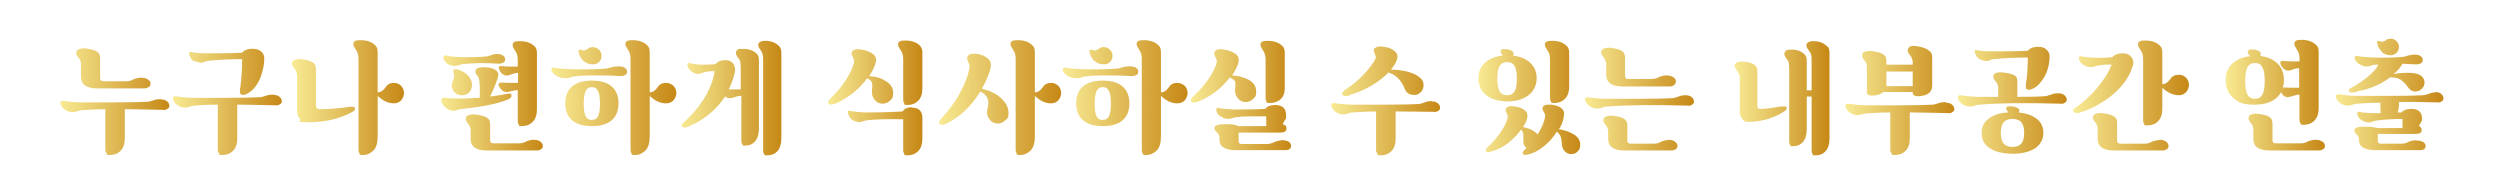
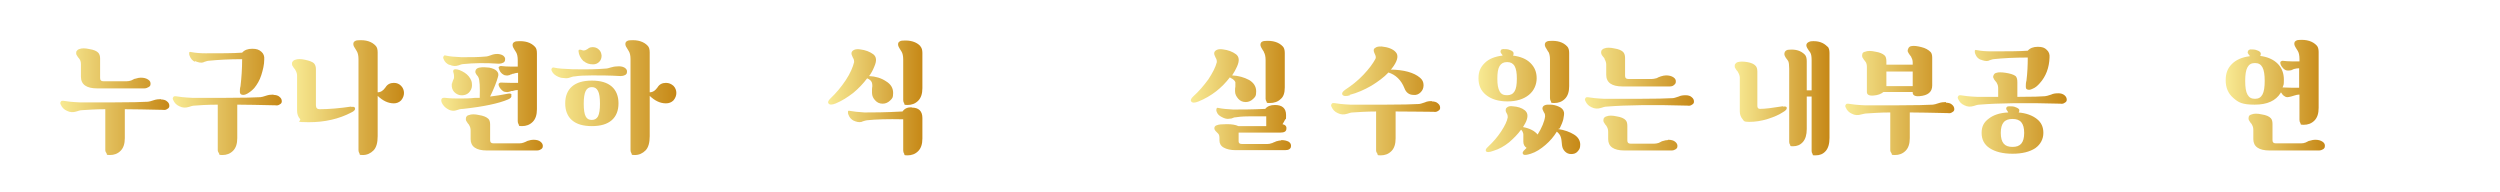
<svg xmlns="http://www.w3.org/2000/svg" xmlns:xlink="http://www.w3.org/1999/xlink" id="_레이어_1" data-name=" 레이어 1" version="1.1" viewBox="0 0 769.2 59">
  <defs>
    <style>
      .cls-1 {
        fill: url(#_무제_그라디언트-3);
      }

      .cls-1, .cls-2, .cls-3, .cls-4, .cls-5, .cls-6, .cls-7, .cls-8, .cls-9, .cls-10, .cls-11, .cls-12, .cls-13, .cls-14, .cls-15, .cls-16, .cls-17, .cls-18, .cls-19 {
        stroke-width: 0px;
      }

      .cls-2 {
        fill: url(#_무제_그라디언트-9);
      }

      .cls-3 {
        fill: url(#_무제_그라디언트-15);
      }

      .cls-4 {
        fill: url(#_무제_그라디언트-10);
      }

      .cls-5 {
        fill: url(#_무제_그라디언트-6);
      }

      .cls-6 {
        fill: url(#_무제_그라디언트-17);
      }

      .cls-7 {
        fill: url(#_무제_그라디언트-13);
      }

      .cls-8 {
        fill: url(#_무제_그라디언트-5);
      }

      .cls-9 {
        fill: url(#_무제_그라디언트-8);
      }

      .cls-10 {
        fill: url(#_무제_그라디언트-4);
      }

      .cls-11 {
        fill: url(#_무제_그라디언트-18);
      }

      .cls-12 {
        fill: url(#_무제_그라디언트-14);
      }

      .cls-13 {
        fill: url(#_무제_그라디언트-11);
      }

      .cls-14 {
        fill: url(#_무제_그라디언트-16);
      }

      .cls-15 {
        fill: url(#_무제_그라디언트);
      }

      .cls-16 {
        fill: url(#_무제_그라디언트-19);
      }

      .cls-17 {
        fill: url(#_무제_그라디언트-7);
      }

      .cls-18 {
        fill: url(#_무제_그라디언트-12);
      }

      .cls-19 {
        fill: url(#_무제_그라디언트-2);
      }
    </style>
    <linearGradient id="_무제_그라디언트" data-name="무제 그라디언트" x1="18.6" y1="31.4" x2="52.1" y2="31.4" gradientUnits="userSpaceOnUse">
      <stop offset="0" stop-color="#f8ea93" />
      <stop offset="1" stop-color="#c68816" />
    </linearGradient>
    <linearGradient id="_무제_그라디언트-2" data-name="무제 그라디언트" x1="53.2" y1="31.4" x2="86.7" y2="31.4" xlink:href="#_무제_그라디언트" />
    <linearGradient id="_무제_그라디언트-3" data-name="무제 그라디언트" x1="90" y1="30.2" x2="124.4" y2="30.2" xlink:href="#_무제_그라디언트" />
    <linearGradient id="_무제_그라디언트-4" data-name="무제 그라디언트" x1="135.6" y1="29.5" x2="167.1" y2="29.5" xlink:href="#_무제_그라디언트" />
    <linearGradient id="_무제_그라디언트-5" data-name="무제 그라디언트" x1="169.8" y1="30.2" x2="208.1" y2="30.2" xlink:href="#_무제_그라디언트" />
    <linearGradient id="_무제_그라디언트-6" data-name="무제 그라디언트" x1="209.7" y1="30.2" x2="240.4" y2="30.2" xlink:href="#_무제_그라디언트" />
    <linearGradient id="_무제_그라디언트-7" data-name="무제 그라디언트" x1="254.8" y1="30.2" x2="283.8" y2="30.2" xlink:href="#_무제_그라디언트" />
    <linearGradient id="_무제_그라디언트-8" data-name="무제 그라디언트" x1="289" y1="30.2" x2="326.6" y2="30.2" xlink:href="#_무제_그라디언트" />
    <linearGradient id="_무제_그라디언트-9" data-name="무제 그라디언트" x1="327.1" y1="30.2" x2="365.4" y2="30.2" xlink:href="#_무제_그라디언트" />
    <linearGradient id="_무제_그라디언트-10" data-name="무제 그라디언트" x1="366.3" y1="29.5" x2="397.2" y2="29.5" xlink:href="#_무제_그라디언트" />
    <linearGradient id="_무제_그라디언트-11" data-name="무제 그라디언트" x1="409.7" y1="31.1" x2="443.1" y2="31.1" xlink:href="#_무제_그라디언트" />
    <linearGradient id="_무제_그라디언트-12" data-name="무제 그라디언트" x1="454.8" y1="30.2" x2="486.2" y2="30.2" xlink:href="#_무제_그라디언트" />
    <linearGradient id="_무제_그라디언트-13" data-name="무제 그라디언트" x1="487.7" y1="30.6" x2="521.2" y2="30.6" xlink:href="#_무제_그라디언트" />
    <linearGradient id="_무제_그라디언트-14" data-name="무제 그라디언트" x1="533.8" y1="30.2" x2="562.9" y2="30.2" xlink:href="#_무제_그라디언트" />
    <linearGradient id="_무제_그라디언트-15" data-name="무제 그라디언트" x1="567.8" y1="31.1" x2="601.3" y2="31.1" xlink:href="#_무제_그라디언트" />
    <linearGradient id="_무제_그라디언트-16" data-name="무제 그라디언트" x1="602.4" y1="30.8" x2="635.9" y2="30.8" xlink:href="#_무제_그라디언트" />
    <linearGradient id="_무제_그라디언트-17" data-name="무제 그라디언트" x1="637.9" y1="29.5" x2="673.5" y2="29.5" xlink:href="#_무제_그라디언트" />
    <linearGradient id="_무제_그라디언트-18" data-name="무제 그라디언트" x1="684.8" y1="29.5" x2="715.3" y2="29.5" xlink:href="#_무제_그라디언트" />
    <linearGradient id="_무제_그라디언트-19" data-name="무제 그라디언트" x1="718.4" y1="29.1" x2="751.9" y2="29.1" xlink:href="#_무제_그라디언트" />
  </defs>
  <path class="cls-15" d="M49.5,30.6c.8,0,1.5.2,1.9.6.5.4.7.8.7,1.4,0,.4-.2.7-.6.9-.4.3-.8.4-1.4.3-4.9-.1-8.8-.2-11.7-.2v8.9c0,1.7-.4,3-1.3,3.9-.9.9-2,1.3-3.3,1.3s-.8-.2-1-.5c-.2-.3-.4-.6-.4-1v-12.6c-3.1,0-5.5.2-7.2.3-.5,0-1.1.2-1.7.4-1,.3-1.9.3-2.9-.2-.9-.4-1.5-1-1.9-1.9-.2-.4-.2-.6,0-.9s.3-.3.7-.3c1.1.2,2.8.4,5.1.5,1.5,0,5,0,10.4,0,5.4,0,8.9-.1,10.6-.2.3,0,1-.2,1.9-.5.6-.2,1.3-.3,2.2-.3ZM24.5,18.3c0-.1-.2-.4-.5-.7-.2-.3-.4-.6-.5-.8-.1-.3-.1-.6,0-1,.2-.3.5-.6.9-.7.7-.3,1.8-.3,3.1,0,1.3.2,2.3.6,2.8,1.2.3.4.5.9.5,1.7v6c0,.7.3,1,1,1h6c.1,0,.3,0,.6,0,.3,0,.5,0,.6,0,.5,0,.9-.1,1.2-.2.2,0,.4-.2.7-.3.3-.2.6-.3.8-.3.6-.2,1.2-.3,1.6-.3,1,0,1.7.2,2.3.6.6.4.8.9.7,1.5,0,.3-.2.6-.6.8-.3.2-.8.4-1.3.4h-14.5c-3.3,0-5-1.2-5-3.6v-3.8c0-.6-.1-1.1-.4-1.6Z" />
  <path class="cls-19" d="M84.1,29.2c.8,0,1.5.2,1.9.6.5.4.7.8.7,1.4,0,.4-.2.7-.6.9-.4.3-.8.4-1.4.3-4.9-.1-8.8-.2-11.7-.2v10.3c0,1.7-.4,3-1.3,3.9-.9.9-2,1.3-3.3,1.3s-.8-.2-1-.5c-.2-.3-.4-.6-.4-1v-14c-3.5,0-5.9.2-7.2.3-.5,0-1.1.2-1.7.4-1,.3-1.9.3-2.9-.2-.9-.4-1.5-1-1.9-1.9-.2-.4-.2-.6,0-.9s.3-.3.7-.3c1.1.2,2.8.4,5.1.5,1.5,0,5,0,10.4,0,5.4,0,8.9-.1,10.6-.2.3,0,1-.2,1.9-.5.6-.2,1.3-.3,2.2-.3ZM59.9,19c-.7-.4-1.2-.9-1.5-1.7-.2-.4-.2-.7-.2-1,0-.3.2-.4.5-.3,1.5.3,3.1.4,4.6.4,4.7,0,8.5,0,11.2-.2.7-.8,1.7-1.2,3.1-1.2s2.1.3,2.8.9c.7.6,1,1.4.9,2.4,0,1.6-.4,3.2-.9,4.8-.5,1.6-1.3,2.9-2.1,3.9-.7.8-1.5,1.4-2.2,1.8-.7.4-1.3.5-1.8.3-.3-.1-.5-.4-.5-.9,0-.5,0-1,.2-1.7.3-2.6.5-5.3.5-8.3-4,0-7.4.2-10.4.5-.2,0-.5.1-.8.2-.4.1-.6.2-.8.3-.7.2-1.5,0-2.5-.4Z" />
  <path class="cls-1" d="M108.2,32.9c.6-.1.9,0,1,.3.2.5-.2,1-1.1,1.4-3.8,2-8.2,3-13.1,3s-2.1-.3-2.7-1c-.6-.7-.9-1.5-.9-2.6v-10.8c0-.5-.2-1.1-.5-1.6,0-.1-.2-.4-.5-.7-.2-.3-.4-.6-.5-.8-.1-.3-.1-.6,0-1,.2-.3.5-.6.9-.7.7-.3,1.8-.3,3.1,0s2.3.6,2.8,1.2c.3.4.5.9.5,1.7v11.1c0,.8.4,1.2,1.1,1.2,3,0,6.3-.3,9.7-.8ZM121.2,25.5c.9,0,1.6.3,2.2.9.6.6.9,1.4.9,2.2s-.3,1.6-.9,2.3c-.6.6-1.4.9-2.2.9-1.8,0-3.4-.8-5-2.3v12.4c0,2-.4,3.5-1.3,4.4s-2,1.4-3.3,1.4-.8-.2-1-.5c-.2-.3-.3-.6-.3-1v-28c0-1.1-.2-1.9-.5-2.4-.5-.8-.8-1.3-.9-1.5-.3-.6-.2-1.1,0-1.4.3-.3.7-.5,1.2-.5,2.5-.2,4.3.4,5.5,1.7.4.4.6,1.1.6,2v12.3c.9,0,1.7-.5,2.4-1.5.6-1,1.5-1.4,2.6-1.4Z" />
  <path class="cls-10" d="M157.3,29.3c.2.5-.2,1-1,1.3-2.8,1.2-7.4,2.2-13.8,2.9-.8,0-1.5.2-2,.4-.8.3-1.6.2-2.3-.1-.8-.4-1.5-.9-2-1.7-.4-.6-.5-1.1-.4-1.5.1-.4.5-.6,1.2-.5,1.6.2,3,.2,4.3.2s3.3,0,4.9-.2c.2,0,.4,0,.7,0,.3,0,.5,0,.7,0,.1-3.4,0-5.5-.4-6.3-.1-.2-.2-.4-.4-.6-.2-.2-.3-.4-.4-.6-.2-.3-.2-.7,0-1.1.2-.4.6-.6,1.1-.7,1-.2,2-.1,3,0,1,.2,1.8.5,2.3,1,.5.5.7,1.1.4,1.9-.4,1.5-1.2,3.5-2.4,6,1.7-.2,3.6-.5,5.6-.9.6-.1.9,0,1,.4ZM138.3,20c-.9-.4-1.5-1-1.8-1.8-.2-.4-.2-.6,0-.9s.3-.3.7-.2c1.2.3,2.8.4,4.8.5,2.9,0,5.3,0,7.3-.2.6,0,1.1-.2,1.7-.4.7-.3,1.4-.4,2-.4s1.4.2,1.8.5c.5.4.7.8.6,1.3,0,.4-.2.7-.6.9-.4.2-.8.3-1.3.3-4.3-.3-7.9-.2-10.8.1-.5,0-1.1.2-1.6.4-.9.3-1.8.3-2.8-.2ZM139.1,25.7c0-.3.2-.6.3-1,.2-.4.3-.6.3-.9,0-.5,0-.9-.2-1.5-.1-.3-.1-.5,0-.7s.3-.3.6-.3c.8,0,1.8.4,2.9,1.1.9.6,1.6,1.4,2,2.4.1.3.2.6.2,1,.1.9-.1,1.6-.6,2.3-.5.7-1.2,1.1-2.1,1.2-.9.1-1.6-.1-2.3-.6-.7-.5-1.1-1.2-1.2-2.1,0-.2,0-.5,0-.9ZM164.1,43c1,0,1.7.2,2.2.6.5.4.8.9.7,1.5,0,.3-.2.6-.5.8-.3.2-.7.4-1.3.4h-15.4c-3.3,0-5-1.2-5-3.5v-2.6c0-.6-.1-1.1-.4-1.6,0-.1-.2-.4-.5-.7-.2-.3-.4-.6-.5-.8-.1-.3-.1-.6,0-1,.2-.4.4-.6.9-.7.7-.3,1.8-.3,3.1,0,1.3.2,2.3.6,2.9,1.2.3.3.5.9.5,1.7v4.8c0,.7.3,1,1,1h6.9c.1,0,.3,0,.6,0s.5,0,.6,0c.5,0,.9-.1,1.1-.2.2,0,.4-.2.8-.3.3-.2.6-.3.7-.3.6-.2,1.1-.3,1.6-.3ZM153.4,21c0-.2,0-.4.2-.5.1-.1.3-.2.5-.2.8.1,1.9.2,3.3.2s.6,0,1,0c.4,0,.7,0,.9,0v-2c0-1.1-.2-1.9-.5-2.4-.5-.7-.7-1.2-.9-1.5-.3-.6-.2-1.1,0-1.4.3-.3.7-.5,1.2-.5,2.5-.2,4.3.4,5.5,1.7.4.4.6,1,.6,2v17.2c0,1.7-.4,3-1.3,3.9-.9.9-2,1.3-3.3,1.3s-.8-.2-1-.5c-.2-.3-.3-.6-.3-1v-9.6h-.1c-.4,0-.9.1-1.5.3-.1,0-.2,0-.3,0s-.2,0-.3.1-.2,0-.3.1c-.4.1-.8.2-1.1.1-.5,0-.9-.2-1.2-.5,0,0-.2-.1-.3-.3-.4-.4-.7-.9-.8-1.4,0-.2,0-.4.2-.5.1-.1.3-.2.5-.2.6,0,1.7.1,3.3.1h2v-3.1c-.4,0-.9.1-1.5.3-.2,0-.3,0-.6.2-.2,0-.4.1-.5.2-.4.1-.8.2-1.1.1-.5,0-.8-.2-1.2-.5,0,0-.2-.2-.3-.3-.4-.4-.6-.9-.7-1.4Z" />
  <path class="cls-8" d="M188.2,20.7c.6-.2,1.3-.3,2.2-.3s1.4.2,1.9.5c.5.4.7.8.6,1.3,0,.4-.2.7-.6.9-.4.2-.8.3-1.4.3-3.4-.2-6.3-.2-8.7-.2-2.4,0-4.1.1-5.3.3-.6,0-1.1.2-1.7.4-.5.2-1.1.2-1.8.1-.7,0-1.3-.2-1.7-.4-.9-.4-1.6-1-1.9-1.7-.2-.4-.2-.6,0-.9.1-.2.4-.3.7-.2,1.2.3,3.1.4,5.6.5,4.5.1,7.9,0,10.2-.2.6,0,1.1-.2,1.8-.4ZM176,26.6c1.4-1.2,3.4-1.8,6.1-1.8s4.7.6,6.1,1.8c1.4,1.2,2.1,3,2.1,5.2s-.7,4-2.1,5.2c-1.4,1.2-3.4,1.8-6.1,1.8s-4.7-.6-6.1-1.8c-1.4-1.2-2.1-3-2.1-5.2s.7-4,2.1-5.2ZM179.6,18.9c-1-1-1.5-2-1.6-3.1,0-.3,0-.4.2-.5.2,0,.3,0,.5,0,.5.2.9.3,1.1.2.3,0,.6-.2,1.1-.5.1,0,.2-.1.2-.2.4-.2.8-.3,1.2-.3.7,0,1.4.2,1.9.7.6.5.8,1.1.9,1.9,0,.7-.2,1.4-.7,1.9-.5.5-1.1.8-1.9.8-1.2,0-2.1-.3-2.9-1ZM180.2,35.8c.4.8,1,1.1,1.9,1.1s1.5-.4,1.9-1.1c.4-.8.6-2.1.6-3.9s-.2-3.2-.6-3.9c-.4-.8-1-1.2-1.9-1.2s-1.5.4-1.9,1.2c-.4.8-.6,2.1-.6,3.9s.2,3.2.6,3.9ZM204.9,25.5c.9,0,1.6.3,2.3.9.6.6.9,1.4.9,2.2s-.3,1.6-.9,2.3c-.6.6-1.4.9-2.3.9-1.8,0-3.4-.8-5-2.3v12.4c0,2-.4,3.5-1.3,4.4s-2,1.4-3.3,1.4-.8-.2-1-.5c-.2-.3-.3-.6-.3-1v-28c0-1.1-.2-1.9-.5-2.4-.5-.8-.8-1.3-.9-1.5-.3-.6-.2-1.1,0-1.4.3-.3.7-.5,1.2-.5,2.4-.2,4.3.4,5.5,1.7.4.4.6,1.1.6,2v12.3c.9,0,1.7-.5,2.4-1.5.6-1,1.5-1.4,2.6-1.4Z" />
-   <path class="cls-5" d="M228,15.1c2.1-.2,3.7.3,4.9,1.5.4.4.6,1.1.6,2v20.9c0,1.8-.4,3.1-1.2,4-.8.9-1.8,1.3-3,1.3s-.7-.1-.9-.4c-.2-.3-.3-.6-.3-.9v-14s0,0-.2,0c0,0-.1,0-.2,0-.4,0-.9.1-1.4.3l-.9.3c-.4.1-.7.2-1.1.1-.4,0-.8-.2-1.1-.5h-.1c-2.8,4.2-6.7,7.4-11.7,9.4-.3.1-.6.2-.9.1-.3,0-.6-.2-.7-.3-.2-.3,0-.7.4-1.1,2.4-2.1,4.5-4.5,6.3-7.3s2.9-5.7,3.4-8.6c-.9,0-2,0-3.1.3-.1,0-.4.1-.7.2s-.6.2-.8.3c-.7.2-1.4,0-2.2-.5-.7-.4-1.1-.9-1.4-1.5-.1-.3-.2-.5-.2-.7s0-.4.1-.5c0-.1.2-.1.4-.1,1.4.3,2.7.5,4.1.5,1.2,0,2.5,0,4.1-.2.6-.8,1.6-1.2,2.9-1.2s2,.4,2.5,1.1c.5.7.7,1.6.5,2.5-.4,1.9-1,3.7-1.9,5.4h3.7v-6.6c0-1.2-.1-2-.3-2.4-.1-.2-.3-.4-.5-.7-.2-.3-.4-.5-.5-.8-.3-.5-.2-1,0-1.4.3-.4.7-.6,1.2-.6ZM239.8,14.3c.4.4.6,1.1.6,2v26.1c0,1.9-.4,3.2-1.2,4.1-.8.9-1.8,1.3-3.1,1.3s-.7-.1-1-.4c-.2-.3-.3-.6-.3-.9v-28c0-1.1-.1-1.9-.4-2.4,0-.2-.2-.4-.4-.7-.2-.3-.4-.6-.5-.8-.3-.6-.3-1,0-1.4.3-.3.7-.5,1.2-.6,2.2-.2,3.9.4,5.1,1.7Z" />
  <path class="cls-17" d="M266.8,24.1c-1.2,1.6-2.6,3.1-4.3,4.5-1.7,1.3-3.4,2.4-5.3,3.2-1.2.5-2,.5-2.3,0-.3-.4,0-.9.6-1.5,1.7-1.6,3.3-3.5,4.7-5.6,1.4-2.1,2.2-4,2.6-5.6,0-.3,0-.8-.4-1.4-.3-.6-.5-1.1-.4-1.5.1-.4.4-.7.9-.9.5-.2,1.1-.2,1.8-.1,1.6.2,2.9.7,4,1.5,1,.8,1.1,2,.3,3.8-.4,1-.9,2-1.6,2.9,2,.1,3.7.6,5.2,1.6,1.5.9,2.2,2.1,2.2,3.6s-.3,1.7-.9,2.3c-.6.6-1.4,1-2.3,1s-1.7-.3-2.3-1c-.6-.6-1-1.4-1-2.3s0-.8,0-1.2c0-.4.1-.7.1-.9,0-.2,0-.5-.1-1-.2-.6-.7-1.1-1.5-1.4ZM280.5,33.1c2.2,0,3.3,1.1,3.3,3.2v6.3c0,1.7-.4,3-1.3,3.9-.9.9-2,1.3-3.3,1.3s-.8-.2-1-.5c-.2-.3-.3-.6-.3-1v-9.6c-4.7-.1-8.4,0-11.1.3-.2,0-.5.1-.9.2-.4.1-.6.2-.8.3-.8.2-1.6,0-2.5-.4-.7-.4-1.2-.9-1.5-1.7-.2-.4-.2-.7-.2-1,0-.3.2-.4.5-.3,1.1.2,2.7.4,4.6.5,2.4,0,6.3,0,11.7-.3.6-.9,1.5-1.3,2.8-1.3ZM283.2,14.3c.4.4.6,1.1.6,2v10.8c0,1.7-.4,3-1.3,3.9-.9.9-2,1.3-3.3,1.3s-.8-.2-1-.5c-.2-.3-.3-.6-.3-1v-12.5c0-1.1-.2-1.9-.5-2.4-.5-.7-.7-1.2-.9-1.5-.3-.6-.2-1.1,0-1.4.3-.3.7-.5,1.2-.5,2.4-.2,4.3.4,5.5,1.7Z" />
-   <path class="cls-9" d="M302.2,27.3c2.4.6,4.3,1.5,5.8,2.9,1.5,1.4,2.3,2.9,2.3,4.5s-.3,1.7-1,2.3c-.6.6-1.4,1-2.3,1s-1.7-.3-2.3-1c-.6-.6-1-1.4-1-2.3s0-1,.2-1.6.2-1.1.2-1.4c0-.3,0-.8-.3-1.5-.4-.9-1.1-1.6-2.2-2-2.7,4.4-6.1,7.7-10.3,9.8-.6.3-1.1.4-1.5.4-.4,0-.7-.2-.8-.4-.2-.4,0-.9.6-1.5,2.2-2.4,4.2-5,5.8-8,1.6-2.9,2.6-5.6,2.9-7.9,0-.4,0-.9-.4-1.5-.3-.7-.4-1.2-.3-1.5.3-.8,1-1.1,2.3-1.1,1,0,2,.3,2.8.7.8.4,1.4.9,1.8,1.4.5.8.5,2.1-.2,3.9-.6,1.7-1.3,3.2-2.1,4.6ZM323.4,25.5c.9,0,1.6.3,2.2.9.6.6.9,1.4.9,2.2s-.3,1.6-.9,2.3c-.6.6-1.4.9-2.2.9-1.8,0-3.4-.8-5-2.3v12.4c0,2-.4,3.5-1.3,4.4s-2,1.4-3.3,1.4-.8-.2-1-.5c-.2-.3-.3-.6-.3-1v-28c0-1.1-.2-1.9-.5-2.4-.5-.8-.8-1.3-.9-1.5-.3-.6-.2-1.1,0-1.4.3-.3.7-.5,1.2-.5,2.5-.2,4.3.4,5.5,1.7.4.4.6,1.1.6,2v12.3c.9,0,1.7-.5,2.4-1.5.6-1,1.5-1.4,2.6-1.4Z" />
-   <path class="cls-2" d="M345.5,20.7c.6-.2,1.3-.3,2.2-.3s1.4.2,1.9.5c.5.4.7.8.6,1.3,0,.4-.2.7-.6.9-.4.2-.8.3-1.4.3-3.4-.2-6.3-.2-8.7-.2-2.4,0-4.1.1-5.3.3-.6,0-1.1.2-1.7.4-.5.2-1.1.2-1.8.1-.7,0-1.3-.2-1.7-.4-.9-.4-1.6-1-1.9-1.7-.2-.4-.2-.6,0-.9.1-.2.4-.3.7-.2,1.2.3,3.1.4,5.6.5,4.5.1,7.9,0,10.2-.2.6,0,1.1-.2,1.8-.4ZM333.2,26.6c1.4-1.2,3.4-1.8,6.1-1.8s4.7.6,6.1,1.8c1.4,1.2,2.1,3,2.1,5.2s-.7,4-2.1,5.2c-1.4,1.2-3.4,1.8-6.1,1.8s-4.7-.6-6.1-1.8c-1.4-1.2-2.1-3-2.1-5.2s.7-4,2.1-5.2ZM336.8,18.9c-1-1-1.5-2-1.6-3.1,0-.3,0-.4.2-.5.2,0,.3,0,.5,0,.5.2.9.3,1.1.2.3,0,.6-.2,1.1-.5.1,0,.2-.1.2-.2.4-.2.8-.3,1.2-.3.7,0,1.4.2,1.9.7.6.5.8,1.1.9,1.9,0,.7-.2,1.4-.7,1.9-.5.5-1.1.8-1.9.8-1.2,0-2.1-.3-2.9-1ZM337.4,35.8c.4.8,1,1.1,1.9,1.1s1.5-.4,1.9-1.1c.4-.8.6-2.1.6-3.9s-.2-3.2-.6-3.9c-.4-.8-1-1.2-1.9-1.2s-1.5.4-1.9,1.2c-.4.8-.6,2.1-.6,3.9s.2,3.2.6,3.9ZM362.2,25.5c.9,0,1.6.3,2.3.9.6.6.9,1.4.9,2.2s-.3,1.6-.9,2.3c-.6.6-1.4.9-2.3.9-1.8,0-3.4-.8-5-2.3v12.4c0,2-.4,3.5-1.3,4.4s-2,1.4-3.3,1.4-.8-.2-1-.5c-.2-.3-.3-.6-.3-1v-28c0-1.1-.2-1.9-.5-2.4-.5-.8-.8-1.3-.9-1.5-.3-.6-.2-1.1,0-1.4.3-.3.7-.5,1.2-.5,2.4-.2,4.3.4,5.5,1.7.4.4.6,1.1.6,2v12.3c.9,0,1.7-.5,2.4-1.5.6-1,1.5-1.4,2.6-1.4Z" />
  <path class="cls-4" d="M378.4,23.8c-2.5,3.3-5.7,5.8-9.6,7.4-1.2.5-2,.5-2.3,0-.3-.4,0-.9.6-1.5,1.8-1.6,3.3-3.4,4.7-5.3,1.3-2,2.2-3.7,2.6-5.3,0-.3,0-.8-.4-1.4-.3-.6-.5-1.1-.4-1.5.1-.4.4-.7.9-.9.5-.2,1.1-.2,1.8-.1,1.6.2,2.9.7,4,1.5,1,.8,1.1,2,.3,3.8-.4.9-.9,1.8-1.5,2.7,2,.1,3.7.6,5.2,1.4,1.4.8,2.2,2,2.2,3.5s-.3,1.7-.9,2.3c-.6.6-1.4,1-2.3,1s-1.7-.3-2.3-1-1-1.4-1-2.3,0-.8.1-1.5c0-.8,0-1.2,0-1.3-.2-.5-.6-.9-1.4-1.3ZM394.2,43.1c1,0,1.7.2,2.3.5.6.4.8.9.7,1.5,0,.3-.2.6-.5.8-.3.2-.7.3-1.3.3h-15.2c-1.6,0-2.8-.3-3.7-.8-.9-.5-1.3-1.3-1.3-2.2v-.7c0-.6-.1-1.1-.4-1.4,0,0-.2-.2-.5-.5s-.4-.4-.5-.6c-.2-.3-.2-.6-.1-.9.1-.3.4-.5.8-.6.4-.2,1.4-.3,3-.3,1.5,0,2.7.2,3.5.6h8.6v-3c-1.4,0-3.2,0-5.4,0-2.1,0-3.5.2-4.1.3-.2,0-.4,0-.8.2s-.7.2-.9.2c-.8.2-1.6,0-2.5-.5-.8-.4-1.3-.9-1.5-1.5-.2-.4-.2-.7-.1-1,0-.3.3-.4.5-.3,1.4.3,2.9.4,4.6.5,2.4,0,5.8,0,9.9-.2.6-.8,1.6-1.2,3-1.2,2.2,0,3.4,1,3.4,3.1s-.1.9-.3,1.4c-.2.5-.5.9-.8,1.4.9.2,1.3.7,1.2,1.4,0,.8-.6,1.2-1.9,1.2h-12.8v2.7c0,.5.3.8,1,.8h5.5c.2,0,.4,0,.7,0,.3,0,.4,0,.5,0,.1,0,.3,0,.6,0s.5,0,.6,0c.5,0,.9-.1,1.1-.2.2,0,.4-.1.8-.3.3-.1.6-.2.7-.3.7-.2,1.2-.3,1.6-.3ZM388.9,16c-.5-.7-.7-1.2-.9-1.5-.3-.6-.2-1.1,0-1.4s.7-.5,1.2-.5c2.4-.2,4.3.4,5.5,1.7.4.4.6,1.1.6,2v10.6c0,1.7-.4,2.9-1.3,3.6-.8.8-2,1.2-3.3,1.2s-.8-.1-1-.4-.3-.6-.3-.9v-11.9c0-1.1-.2-1.9-.5-2.4Z" />
  <path class="cls-13" d="M440.5,31.2c.8,0,1.5.2,1.9.6.5.4.7.8.7,1.4,0,.4-.2.7-.6.9-.4.3-.8.4-1.4.3-2.8,0-6.7-.1-11.7-.1v8.3c0,1.7-.4,3-1.3,3.9-.9.9-2,1.3-3.3,1.3s-.8-.2-1-.5c-.2-.3-.4-.6-.4-1v-12c-3.1,0-5.5.2-7.2.3-.5,0-1.1.2-1.7.4-1,.3-1.9.3-2.9-.2-.9-.4-1.5-1-1.9-1.9-.2-.4-.2-.6,0-.9s.3-.3.7-.3c1.1.2,2.8.4,5.1.5,1.6,0,5,0,10.4,0,5.4,0,8.9-.1,10.6-.2.4,0,1-.2,1.9-.5.6-.3,1.3-.4,2.2-.4ZM415.4,29.3c-1.3.4-2.1.3-2.4-.2-.2-.5.1-.9.9-1.5,2-1.3,3.9-2.8,5.6-4.6s2.9-3.4,3.7-4.9c.2-.4.1-.9-.2-1.5-.3-.6-.4-1.1-.3-1.4.1-.3.4-.5.8-.7.5-.2,1-.2,1.6-.2,2,.2,3.5.8,4.3,1.7.9.9.7,2.4-.6,4.3-.4.5-.6.9-.9,1.1,4.1.1,7.1.9,9,2.5.7.6,1.1,1.3,1.1,2.3,0,.9-.3,1.6-.9,2.2-.6.6-1.3.9-2.2.8-1.3,0-2.3-.7-2.8-2.1-1-2.5-2.7-4.1-4.9-4.8-1.4,1.5-3.2,2.8-5.3,4.1-2.1,1.2-4.3,2.2-6.7,2.8Z" />
  <path class="cls-18" d="M470.4,29.2c-1.6,1.3-3.8,2-6.6,2s-5-.7-6.6-2c-1.6-1.3-2.3-3-2.3-5.1s.6-3.4,1.9-4.7c1.3-1.3,3.1-2,5.5-2.3,0-.2-.2-.4-.3-.5-.3-.4-.4-.7-.3-.8,0-.3.2-.5.3-.6.2,0,.3-.1.5-.1.8,0,1.4,0,2.1.3.6.2,1,.5,1.1.9,0,.3,0,.6-.2.8,2.3.3,4.1,1,5.4,2.3s1.9,2.8,1.9,4.7-.8,3.8-2.4,5.1ZM479.4,39.7c2,.3,3.6.9,4.9,1.7,1.3.8,1.9,1.9,1.9,3.1s-.3,1.5-.8,2.1-1.2.8-2,.8-1.4-.3-1.9-.8c-.5-.5-.8-1.1-.9-1.9-.1-1.2-.2-2.1-.4-2.6-.2-.6-.6-1.1-1.2-1.6-.9,1.5-2.1,2.9-3.5,4.1-1.4,1.2-2.9,2.2-4.5,2.7-1.3.4-2,.5-2.3.2-.4-.4-.2-.9.5-1.5l.5-.5c-.6-.4-1-1-1-1.9,0-.2,0-.4,0-.8,0-.3,0-.6,0-.7,0-.1,0-.3,0-.6,0-.3,0-.4-.1-.6,0-.1-.1-.3-.2-.5-.1-.2-.3-.4-.4-.5-1,1.4-2.3,2.7-3.7,3.9-1.5,1.2-3.1,2.1-4.8,2.6-1.3.5-2.1.5-2.3.1-.2-.3,0-.8.6-1.3,1.6-1.5,3-3.1,4.1-4.8,1.1-1.7,1.8-3.1,2-4.3,0-.3,0-.7-.3-1.2-.3-.5-.4-.9-.3-1.2,0-.4.3-.6.6-.8.4-.2.8-.3,1.5-.2,1.6.1,2.8.5,3.7,1.2.9.7,1.1,1.7.6,3.1-.2.6-.6,1.3-1.1,2.1,2.1.4,3.6,1.2,4.5,2.3,1.3-2.1,2.1-4,2.3-5.6,0-.3,0-.8-.4-1.3-.3-.6-.5-1-.4-1.3.1-.7.9-1.1,2.3-1,.9,0,1.8.2,2.7.6.9.4,1.4.9,1.6,1.7.1.5,0,1.2-.2,2.2-.2.8-.6,1.8-1.1,2.8ZM466,20.3c-.5-.8-1.2-1.2-2.3-1.2s-1.8.4-2.3,1.2-.7,2.1-.7,3.9.2,3,.7,3.9,1.2,1.2,2.3,1.2,1.8-.4,2.3-1.2.7-2.1.7-3.9-.2-3-.7-3.9ZM476.4,16c-.5-.8-.8-1.3-.9-1.5-.3-.6-.2-1.1,0-1.4.3-.3.7-.5,1.2-.5,2.5-.2,4.3.4,5.5,1.7.4.4.6,1.1.6,2v10.2c0,1.7-.4,3-1.3,3.9-.9.9-2,1.3-3.3,1.3s-.8-.2-1-.5c-.2-.3-.3-.6-.3-1v-11.9c0-1.1-.2-1.9-.5-2.4Z" />
  <path class="cls-7" d="M518.6,29.3c.8,0,1.5.2,1.9.6.5.4.7.8.7,1.4,0,.4-.2.7-.6.9-.4.3-.8.4-1.4.3-10.4-.3-18.7-.2-24.9.3-.5,0-1.1.2-1.7.4-1,.3-1.9.3-2.9-.2-.9-.4-1.5-1-1.9-1.9-.2-.4-.2-.6,0-.9s.3-.3.7-.3c1.1.2,2.8.4,5.1.5,1.6,0,5.1,0,10.4,0s8.8-.1,10.6-.2c.4,0,1-.2,1.9-.5.6-.3,1.3-.4,2.2-.4ZM493.7,18.1c0-.1-.2-.4-.5-.7s-.4-.6-.5-.8c-.1-.3-.1-.6,0-1,.2-.3.5-.6.9-.7.7-.3,1.8-.3,3.1,0,1.3.2,2.3.6,2.8,1.2.3.4.5.9.5,1.7v5.5c0,.7.3,1,1,1h4.8c.2,0,.5,0,.8,0,.3,0,.5,0,.5,0,.1,0,.3,0,.6,0,.3,0,.5,0,.6,0,.4,0,.8-.1,1.2-.2.2,0,.4-.1.7-.3.3-.1.6-.2.8-.3.6-.2,1.2-.3,1.6-.3,1,0,1.7.2,2.3.6.6.4.8.9.7,1.5,0,.3-.2.6-.6.9-.3.3-.8.4-1.3.4h-14.5c-3.3,0-5-1.2-5-3.6v-3.2c0-.5-.2-1.1-.5-1.6ZM513.2,43c1,0,1.7.2,2.2.6.5.4.8.9.7,1.5,0,.3-.2.6-.5.8s-.7.4-1.3.4h-14.5c-3.3,0-5-1.2-5-3.5v-2.2c0-.6-.1-1.1-.4-1.6,0-.1-.2-.4-.5-.7-.2-.3-.4-.6-.5-.8-.1-.3-.1-.6,0-1,.2-.4.5-.6.9-.7.7-.3,1.8-.3,3.1,0,1.3.2,2.3.6,2.8,1.2.3.3.5.9.5,1.7v4.5c0,.7.3,1,1,1h6.1c.1,0,.3,0,.6,0s.5,0,.6,0c.5,0,.9-.1,1.2-.2.2,0,.4-.2.7-.3.3-.2.6-.3.7-.3.6-.2,1.1-.3,1.6-.3Z" />
  <path class="cls-12" d="M548.7,32.8c.6-.1.9,0,1,.2.2.5-.2,1-1.1,1.5-1.2.8-2.8,1.5-4.7,2.1s-3.9.9-5.7.9-1.6-.3-2.1-.9-.8-1.4-.8-2.3v-10.4c0-.5-.2-1.1-.5-1.6,0-.1-.2-.4-.5-.7-.2-.3-.4-.6-.5-.8-.1-.3-.1-.6,0-1,.2-.3.5-.6.9-.7.7-.2,1.7-.2,2.9,0,1.2.2,2.1.6,2.6,1.2.3.3.5.9.5,1.7v10.6c0,.6.3.9.8.9,1.6,0,3.9-.3,7-.8ZM562.3,14.3c.4.4.6,1.1.6,2v26.1c0,1.9-.4,3.2-1.2,4.1-.8.9-1.8,1.3-3.1,1.3s-.7-.1-.9-.4c-.2-.3-.3-.6-.3-.9v-16.8h-1.5v10c0,1.8-.4,3.1-1.2,4-.8.9-1.8,1.3-3,1.3s-.7-.1-.9-.4c-.2-.3-.3-.6-.3-.9v-22.5c0-1.2-.1-2-.3-2.4-.1-.2-.3-.4-.5-.7-.2-.3-.4-.5-.5-.8-.3-.5-.2-1,0-1.4.3-.4.7-.6,1.2-.6,2.1-.2,3.7.3,4.9,1.5.4.4.6,1.1.6,2v9h1.5v-9.2c0-1.1-.1-1.9-.4-2.4-.1-.2-.3-.4-.5-.7-.2-.3-.4-.6-.5-.8-.3-.6-.3-1,0-1.4.3-.3.7-.5,1.2-.6,2.2-.2,3.9.4,5.1,1.7Z" />
  <path class="cls-3" d="M598.7,31.6c.8,0,1.5.2,1.9.6.5.4.7.9.7,1.4,0,.4-.2.7-.6.9-.4.3-.8.4-1.4.3-4.9-.1-8.8-.2-11.7-.2v7.9c0,1.7-.4,3-1.3,3.9-.9.9-2,1.3-3.3,1.3s-.8-.2-1-.5c-.2-.3-.4-.6-.4-1v-11.6c-3.1,0-5.5.2-7.2.3-.6,0-1.2.2-1.7.3-1,.3-2,.3-2.9-.2-.9-.4-1.5-1-1.9-1.9-.2-.4-.2-.6,0-.9s.3-.3.7-.3c1.1.2,2.8.4,5.1.5,1.5,0,5,0,10.4,0,5.4,0,8.9-.1,10.6-.2.3,0,1-.2,1.9-.5.6-.2,1.3-.3,2.2-.3ZM574,19.1c0-.1-.2-.4-.5-.7-.2-.3-.4-.6-.5-.8-.1-.3-.1-.6,0-1s.4-.6.9-.7c.7-.3,1.8-.3,3.1,0,1.3.2,2.3.6,2.9,1.2.3.3.5.9.5,1.7v1.1h8.1v-.6c0-.6-.1-1.1-.4-1.6,0-.2-.2-.4-.5-.8s-.4-.6-.5-.8c-.2-.3-.2-.6,0-1.1.2-.5.5-.7.9-.8.9-.2,2,0,3.2.3,1.2.3,2.1.8,2.8,1.5.3.3.5.9.5,1.7v8.6c0,2-1.3,3.1-4,3.3-1.3.1-2-.3-2-1.1v-.2h-9c-.7.6-1.7,1-3.1,1.1-1.4.1-2-.3-2-1.1v-7.7c0-.6-.1-1.1-.4-1.6ZM588.5,22h-8.1v4.5h8.1v-4.5Z" />
  <path class="cls-14" d="M633.3,28.7c.8,0,1.4.2,1.9.6.5.4.7.9.7,1.4,0,.4-.2.7-.6.9-.4.3-.8.4-1.4.3-10.6-.3-18.9-.2-24.9.3-.5,0-1.1.2-1.7.4-1,.3-1.9.3-2.9-.2-.9-.4-1.5-1-1.9-1.9-.2-.4-.2-.6,0-.9s.3-.3.7-.3c1.1.2,2.8.4,5.1.5.8,0,2.9,0,6.5,0v-2.6c0-.6-.1-1.1-.4-1.6,0-.1-.2-.4-.5-.7s-.4-.6-.5-.8c-.2-.3-.2-.6,0-1s.4-.6.9-.7c.5-.2,1.5-.2,2.8,0,1.3.2,2.3.5,2.9.9.5.3.7,1,.7,2v4.5c4.7,0,7.5-.1,8.5-.2.3,0,1-.2,1.9-.5.6-.3,1.3-.4,2.2-.4ZM609.4,18.4c-.8-.4-1.3-.9-1.6-1.7-.2-.4-.2-.7-.2-1,0-.3.2-.4.5-.3,1.5.3,3,.4,4.6.4,4.8,0,8.5,0,11.2-.2.7-.8,1.7-1.2,3.1-1.2s2.1.3,2.7.9c.7.6,1,1.4.9,2.4-.1,3.1-1.1,5.8-3,7.9-.7.8-1.4,1.4-2.2,1.7-.8.4-1.3.4-1.7.2-.3-.1-.4-.4-.4-.9s0-1.1.2-1.8c.3-2.4.4-4.8.4-7.1-4.2,0-7.7.2-10.5.5-.2,0-.5.1-.8.2-.4.1-.6.2-.8.3-.7.2-1.5,0-2.5-.4ZM621,34.6c2.4.2,4.3.9,5.7,2,1.4,1.1,2,2.5,2,4.3s-.8,3.5-2.5,4.7c-1.7,1.1-4,1.7-7,1.7s-5.3-.6-7-1.7-2.5-2.7-2.5-4.7.7-3.3,2.2-4.4c1.4-1.1,3.4-1.8,6-1.9,0-.1-.2-.3-.3-.5-.3-.4-.4-.6-.3-.8,0-.3.2-.4.3-.5.2,0,.3-.1.5-.1.8,0,1.5,0,2.1.3.6.2,1,.5,1.1.8,0,.3,0,.5-.2.8ZM616.5,44.2c.6.7,1.5,1,2.7,1s2.1-.3,2.7-1c.6-.7.9-1.8.9-3.3s-.3-2.6-.9-3.3c-.6-.7-1.5-1-2.7-1s-2.1.3-2.7,1c-.6.7-.9,1.8-.9,3.3s.3,2.6.9,3.3Z" />
-   <path class="cls-6" d="M656.2,20.2c-.9,3.2-2.9,6.1-5.9,8.7-3.1,2.6-6.6,4.6-10.6,5.8-.3.1-.6.1-1,0-.4,0-.6-.2-.7-.3-.3-.4-.1-.8.4-1.1,2.4-1.7,4.7-3.7,6.7-6.1,2.1-2.4,3.6-4.8,4.6-7.3-1.5-.1-2.8,0-4.2.3-.2,0-.4,0-.8.2-.4.1-.7.2-.9.2-.8.2-1.6,0-2.5-.5-.8-.4-1.3-.9-1.5-1.5-.2-.4-.2-.7-.1-1s.3-.4.5-.3c1.4.3,2.9.4,4.6.5,1.5,0,3.2,0,5.1-.2.7-.8,1.7-1.2,3.1-1.2s2.2.4,2.8,1.2c.6.8.7,1.6.5,2.5ZM664.3,43c1,0,1.7.2,2.2.6.5.4.8.9.7,1.5,0,.3-.2.6-.5.8s-.7.4-1.3.4h-15c-3.3,0-5-1.2-5-3.5v-3.1c0-.6-.1-1.1-.4-1.6-.1-.2-.3-.4-.5-.7-.2-.3-.4-.5-.5-.7-.1-.3-.1-.6,0-1,.2-.4.5-.6.9-.7.7-.3,1.8-.3,3.1,0,1.3.2,2.3.6,2.9,1.2.3.3.5.9.5,1.7v5.3c0,.7.3,1,1,1h6.5c.1,0,.3,0,.6,0,.3,0,.5,0,.6,0,.5,0,.9-.1,1.1-.2.2,0,.4-.2.7-.3.3-.2.6-.3.8-.3.6-.2,1.2-.3,1.6-.3ZM670.4,23c.9,0,1.6.3,2.2.9.6.6.9,1.4.9,2.2s-.3,1.6-.9,2.3c-.6.6-1.4.9-2.2.9-1.8,0-3.5-.8-5.1-2.3v6.4c0,1.7-.4,3-1.3,3.9-.9.9-2,1.3-3.3,1.3s-.8-.2-1-.5c-.2-.3-.3-.6-.3-1v-18.8c0-1.1-.2-1.9-.5-2.4-.5-.7-.7-1.2-.9-1.5-.3-.6-.2-1.1,0-1.4.3-.3.7-.5,1.2-.5,2.5-.2,4.3.4,5.5,1.7.4.4.6,1,.6,2v9.7c.9,0,1.7-.5,2.4-1.5.6-1,1.5-1.4,2.7-1.4Z" />
  <path class="cls-11" d="M701.7,28.6c-1.5,2.4-4.1,3.6-8,3.6s-5-.7-6.6-2.1c-1.6-1.4-2.3-3.2-2.3-5.4s.6-3.7,1.9-5c1.3-1.3,3.1-2.1,5.5-2.4,0-.2-.2-.4-.3-.5-.3-.4-.4-.6-.3-.8,0-.3.2-.5.3-.6.2-.1.4-.2.5-.2.8,0,1.4,0,2.1.3.6.2,1,.5,1.1.9,0,.3,0,.6-.2.8,2.3.3,4.1,1.1,5.4,2.4s1.9,3,1.9,4.9-.1,1.5-.4,2.4c.9,0,1.9.1,3.1.1h2v-6c-.6,0-1.1.1-1.4.2-.2,0-.3,0-.5.2-.2,0-.4.1-.5.2-.4.1-.8.1-1.1.1-.5,0-.9-.2-1.2-.5,0,0-.2-.1-.3-.3-.4-.4-.7-.9-.8-1.5,0-.2,0-.4.2-.5s.3-.2.5-.2c.8.1,1.9.2,3.3.2h1.9v-.8c0-1.1-.2-1.9-.5-2.4-.5-.7-.7-1.2-.9-1.5-.3-.6-.2-1.1,0-1.4.3-.3.7-.5,1.2-.5,2.4-.2,4.3.4,5.5,1.7.4.4.6,1.1.6,2v17.2c0,1.7-.4,3-1.3,3.9-.9.9-2,1.3-3.3,1.3s-.8-.2-1-.5c-.2-.3-.3-.6-.3-1v-7.8h-.1c-.4,0-.9.1-1.5.3,0,0-.4.1-1,.3-.5.1-.8.2-1.1.2-.5,0-.8-.2-1.2-.5,0,0-.2-.2-.3-.3s-.3-.4-.5-.7ZM691.5,20.7c-.5.9-.7,2.3-.7,4.2s.2,3.3.7,4.2c.5.9,1.2,1.3,2.3,1.3s1.8-.4,2.3-1.3c.5-.9.7-2.3.7-4.2s-.2-3.3-.7-4.2c-.5-.9-1.2-1.3-2.3-1.3s-1.8.4-2.3,1.3ZM712.3,43c1,0,1.7.2,2.3.6.6.4.8.9.7,1.5,0,.3-.2.6-.5.8-.3.2-.8.4-1.3.4h-15.2c-3.3,0-5-1.2-5-3.5v-2.8c0-.6-.1-1.1-.4-1.6,0-.1-.2-.4-.5-.7-.2-.3-.4-.6-.5-.8-.1-.3-.1-.6,0-1s.5-.6.9-.7c.7-.3,1.8-.3,3.1,0,1.3.2,2.3.6,2.8,1.2.3.3.5.9.5,1.7v5c0,.7.3,1,1,1h6.7c.1,0,.3,0,.6,0,.3,0,.5,0,.6,0,.5,0,.9-.1,1.1-.2.2,0,.4-.2.7-.3.3-.2.6-.3.8-.3.6-.2,1.2-.3,1.6-.3Z" />
-   <path class="cls-16" d="M749.2,28.3c.8,0,1.5.2,1.9.6.5.4.7.9.7,1.4,0,.4-.2.7-.6.9-.4.3-.8.4-1.4.3-4.3-.1-8.2-.2-11.7-.1v1c0,.6-.1,1.3-.4,2.2.1,0,.3,0,.6,0,.3,0,.4,0,.6,0,.6-.7,1.6-1.1,2.9-1.1s1.9.2,2.5.7c.6.5.9,1.2.9,2.2s-.1.8-.4,1.4c-.1.3-.3.6-.6.9.6.3.9.7.9,1.3,0,.8-.6,1.2-1.9,1.2h-11.6v2.2c0,.5.3.8,1,.8h3.4c.2,0,.6,0,1.1,0,.5,0,.8,0,.8,0,.1,0,.3,0,.6,0,.3,0,.5,0,.6,0,.5,0,.9-.1,1.1-.2.2,0,.4-.1.7-.3.3-.1.6-.2.8-.3.5-.2,1.1-.2,1.6-.2,1,0,1.7.2,2.3.5.5.4.8.8.7,1.4,0,.3-.2.6-.5.8-.3.2-.7.3-1.3.3h-13.7c-1.6,0-2.8-.3-3.7-.8-.9-.5-1.3-1.3-1.3-2.2v-.3c0-.5-.1-.9-.4-1.2-.6-.6-.9-1-.9-1.1-.2-.3-.2-.5,0-.8.1-.3.4-.5.8-.6.6-.2,1.6-.2,2.8-.2,1.2,0,2.3.1,3.3.4h7.8v-2.8c-2.3,0-5,.1-8.1.5-.2,0-.5.1-.8.2-.4.1-.6.2-.8.3-.7.2-1.5,0-2.5-.4-.8-.4-1.3-.9-1.5-1.5-.2-.4-.2-.7-.2-1,0-.3.2-.4.5-.3,1.4.3,2.9.4,4.6.4s.6,0,1.1,0c.5,0,.8,0,1,0,0-.5-.1-1-.1-1.5v-1.7c-3.1,0-5.5.2-7.1.3-.5,0-1.1.2-1.7.4-1,.3-1.9.3-2.9-.2-.9-.4-1.5-1-1.9-1.9-.2-.4-.2-.6,0-.9s.3-.3.7-.3c1.1.2,2.8.4,5.1.5,1.6,0,5,0,10.4,0,5.3,0,8.9-.1,10.6-.2.4,0,1-.2,1.9-.5.6-.3,1.3-.4,2.2-.4ZM725.1,28.3c-1.5.3-2.3.2-2.4-.3-.1-.4.2-.8.9-1.1,1.6-.8,3.2-1.9,4.8-3.2,1.6-1.3,2.8-2.6,3.4-3.8-.1,0-.3,0-.5,0-.2,0-.4,0-.5,0-.5,0-1.1.2-1.6.4-.9.3-1.8.2-2.8-.3-.9-.4-1.5-1-1.8-1.7-.2-.4-.2-.6,0-.9,0-.2.3-.3.7-.2,1.2.3,2.8.4,4.8.5,3.8.1,6.8,0,9.1-.2.5,0,1-.2,1.7-.4.6-.2,1.3-.3,2.1-.3s1.4.2,1.8.5c.5.4.7.8.6,1.3,0,.4-.2.7-.6.9-.4.2-.8.3-1.3.3-1,0-2.4-.1-4.3-.2-.5,1-1.4,2.1-2.8,3.2,1.4-.3,2.8-.4,4.4-.4,1.6,0,2.8.2,3.6.6.8.4,1.3,1,1.5,1.8s0,1.5-.4,2.1c-.4.6-1,1-1.8,1.2-1.2.2-2.1-.2-2.9-1.4-.7-1-1.5-1.7-2.2-2.2-.8-.5-1.8-.7-3.2-.7-3.1,2.3-6.5,3.7-10.2,4.3ZM732.9,16c-.9-.9-1.4-1.9-1.5-2.9,0-.2,0-.4.2-.5.1,0,.3,0,.4,0,.3.2.6.2.9.2.3,0,.5,0,.6-.1.2,0,.4-.2.8-.5.4-.2.8-.3,1.2-.3.7,0,1.3.2,1.8.7.5.5.8,1.1.8,1.8s-.2,1.3-.7,1.8-1.1.8-1.8.8c-1.1,0-2-.3-2.8-1Z" />
</svg>